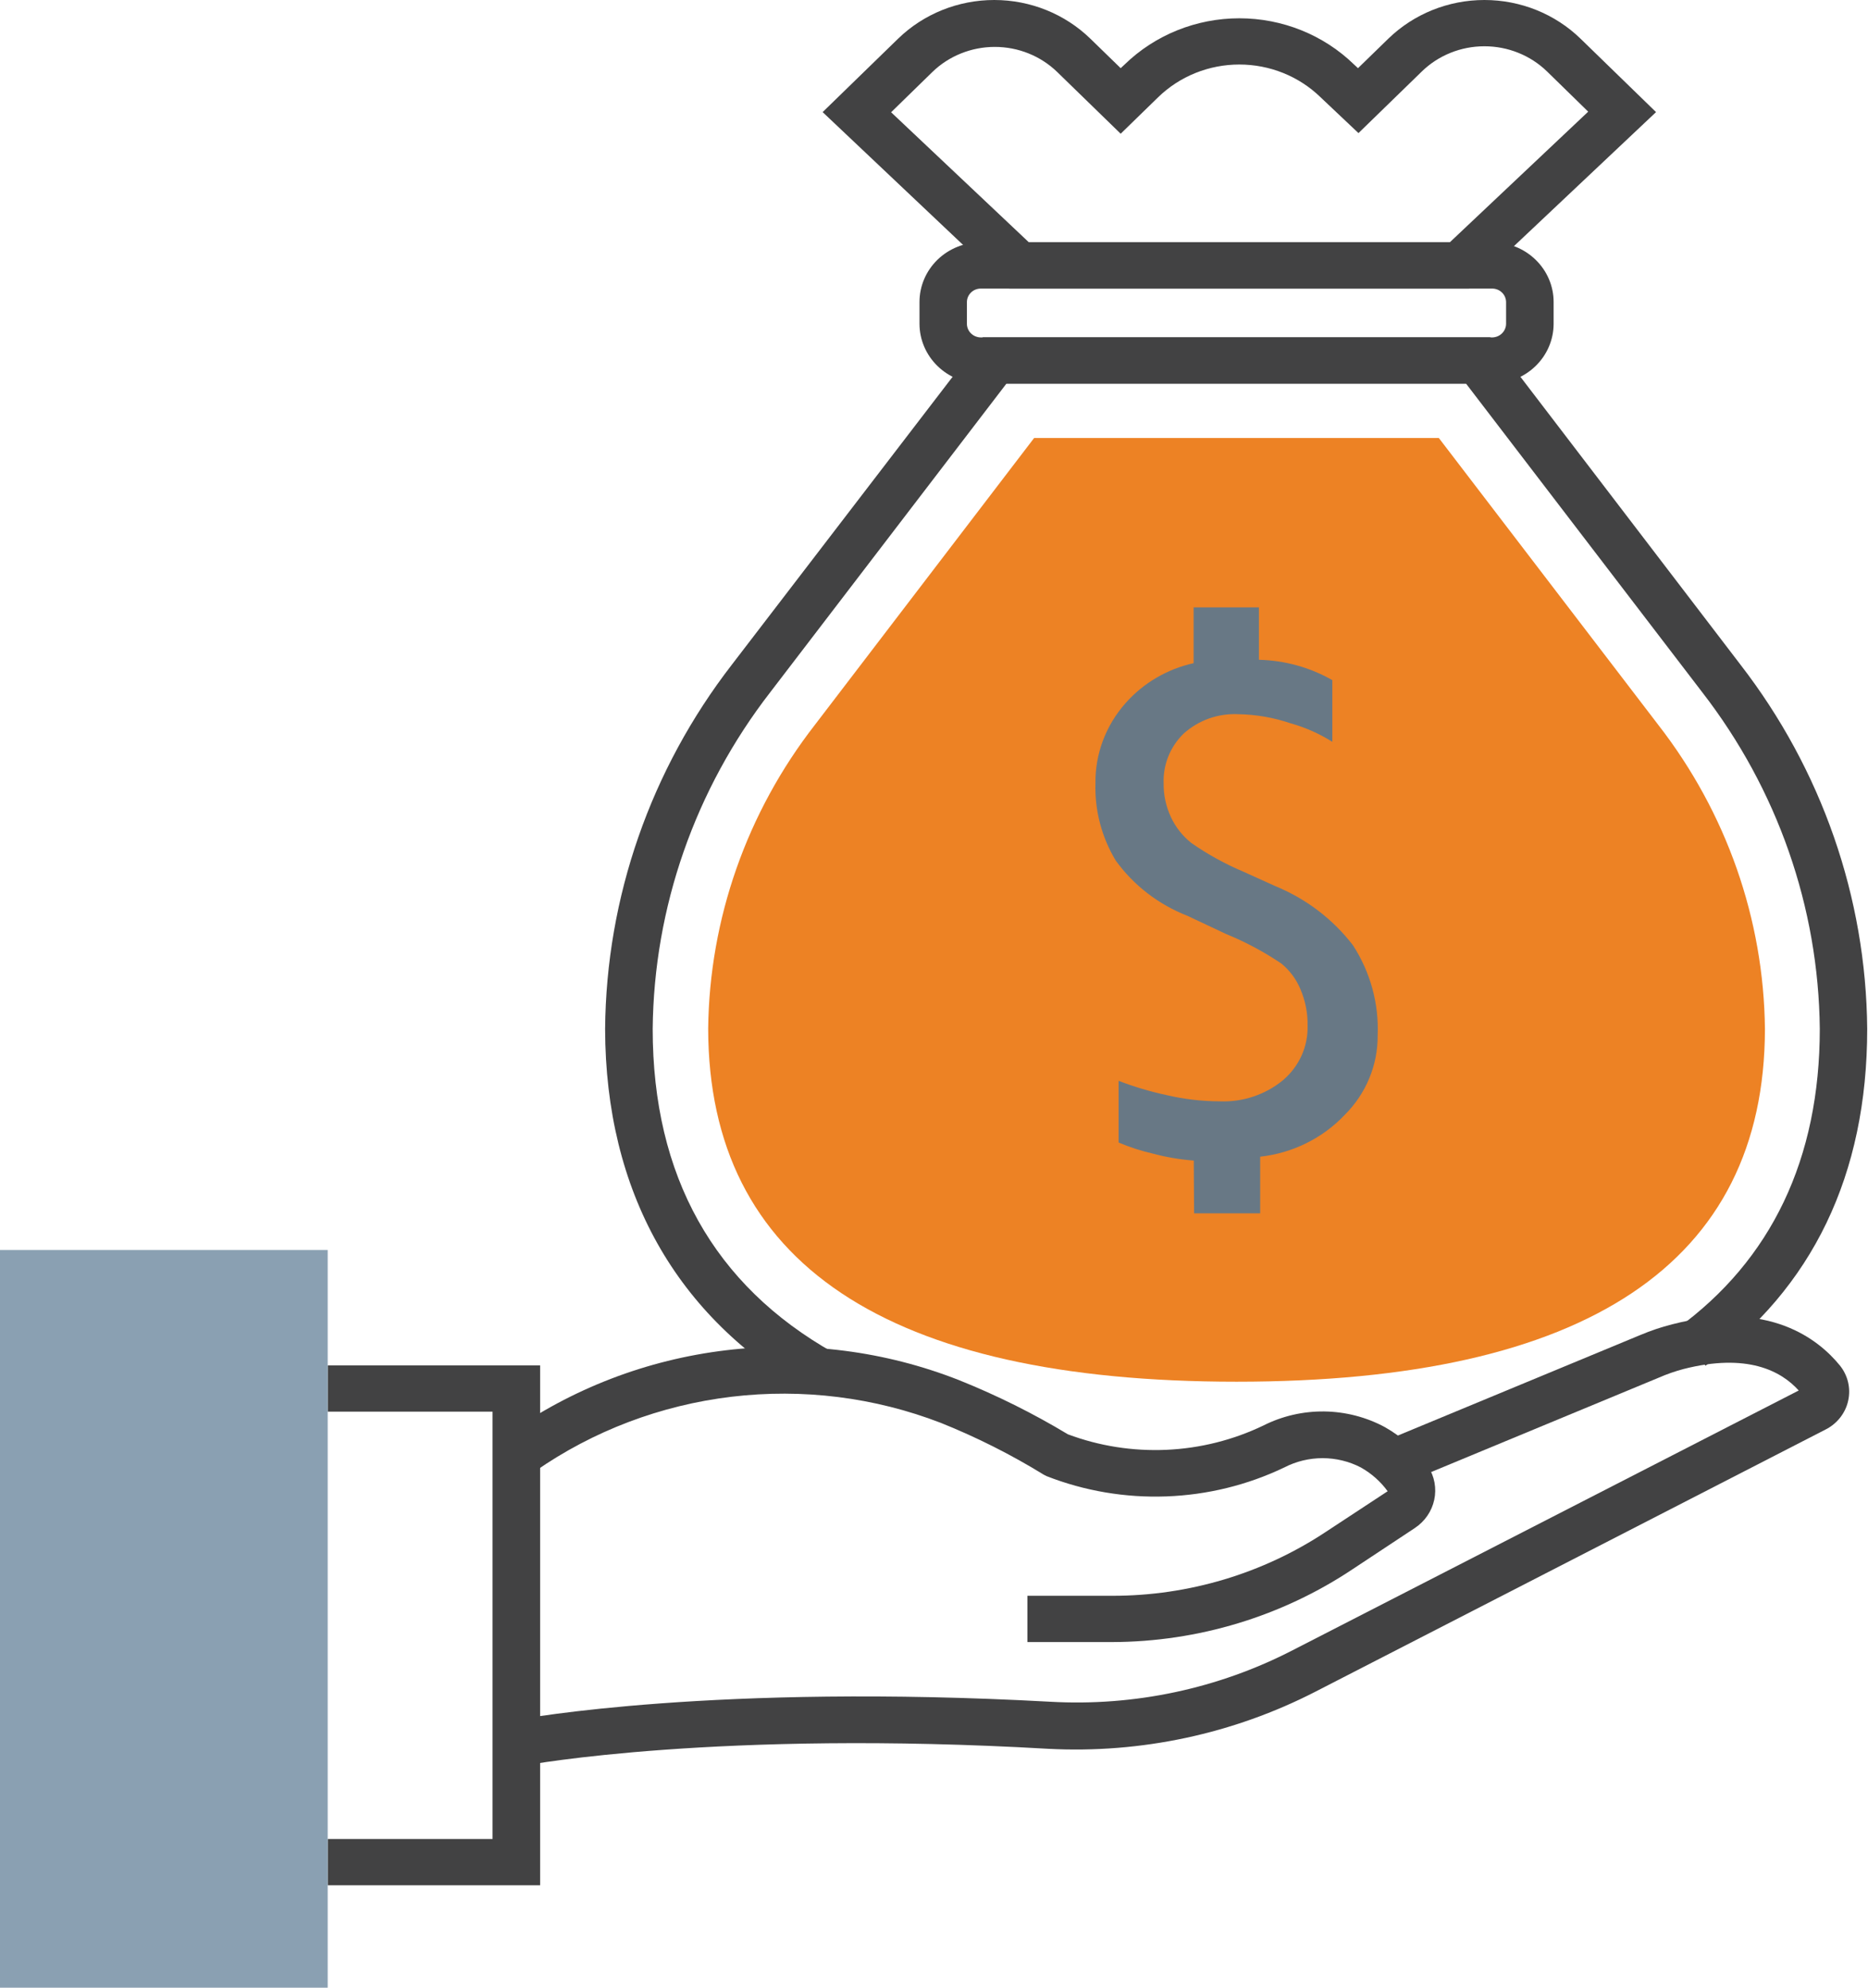
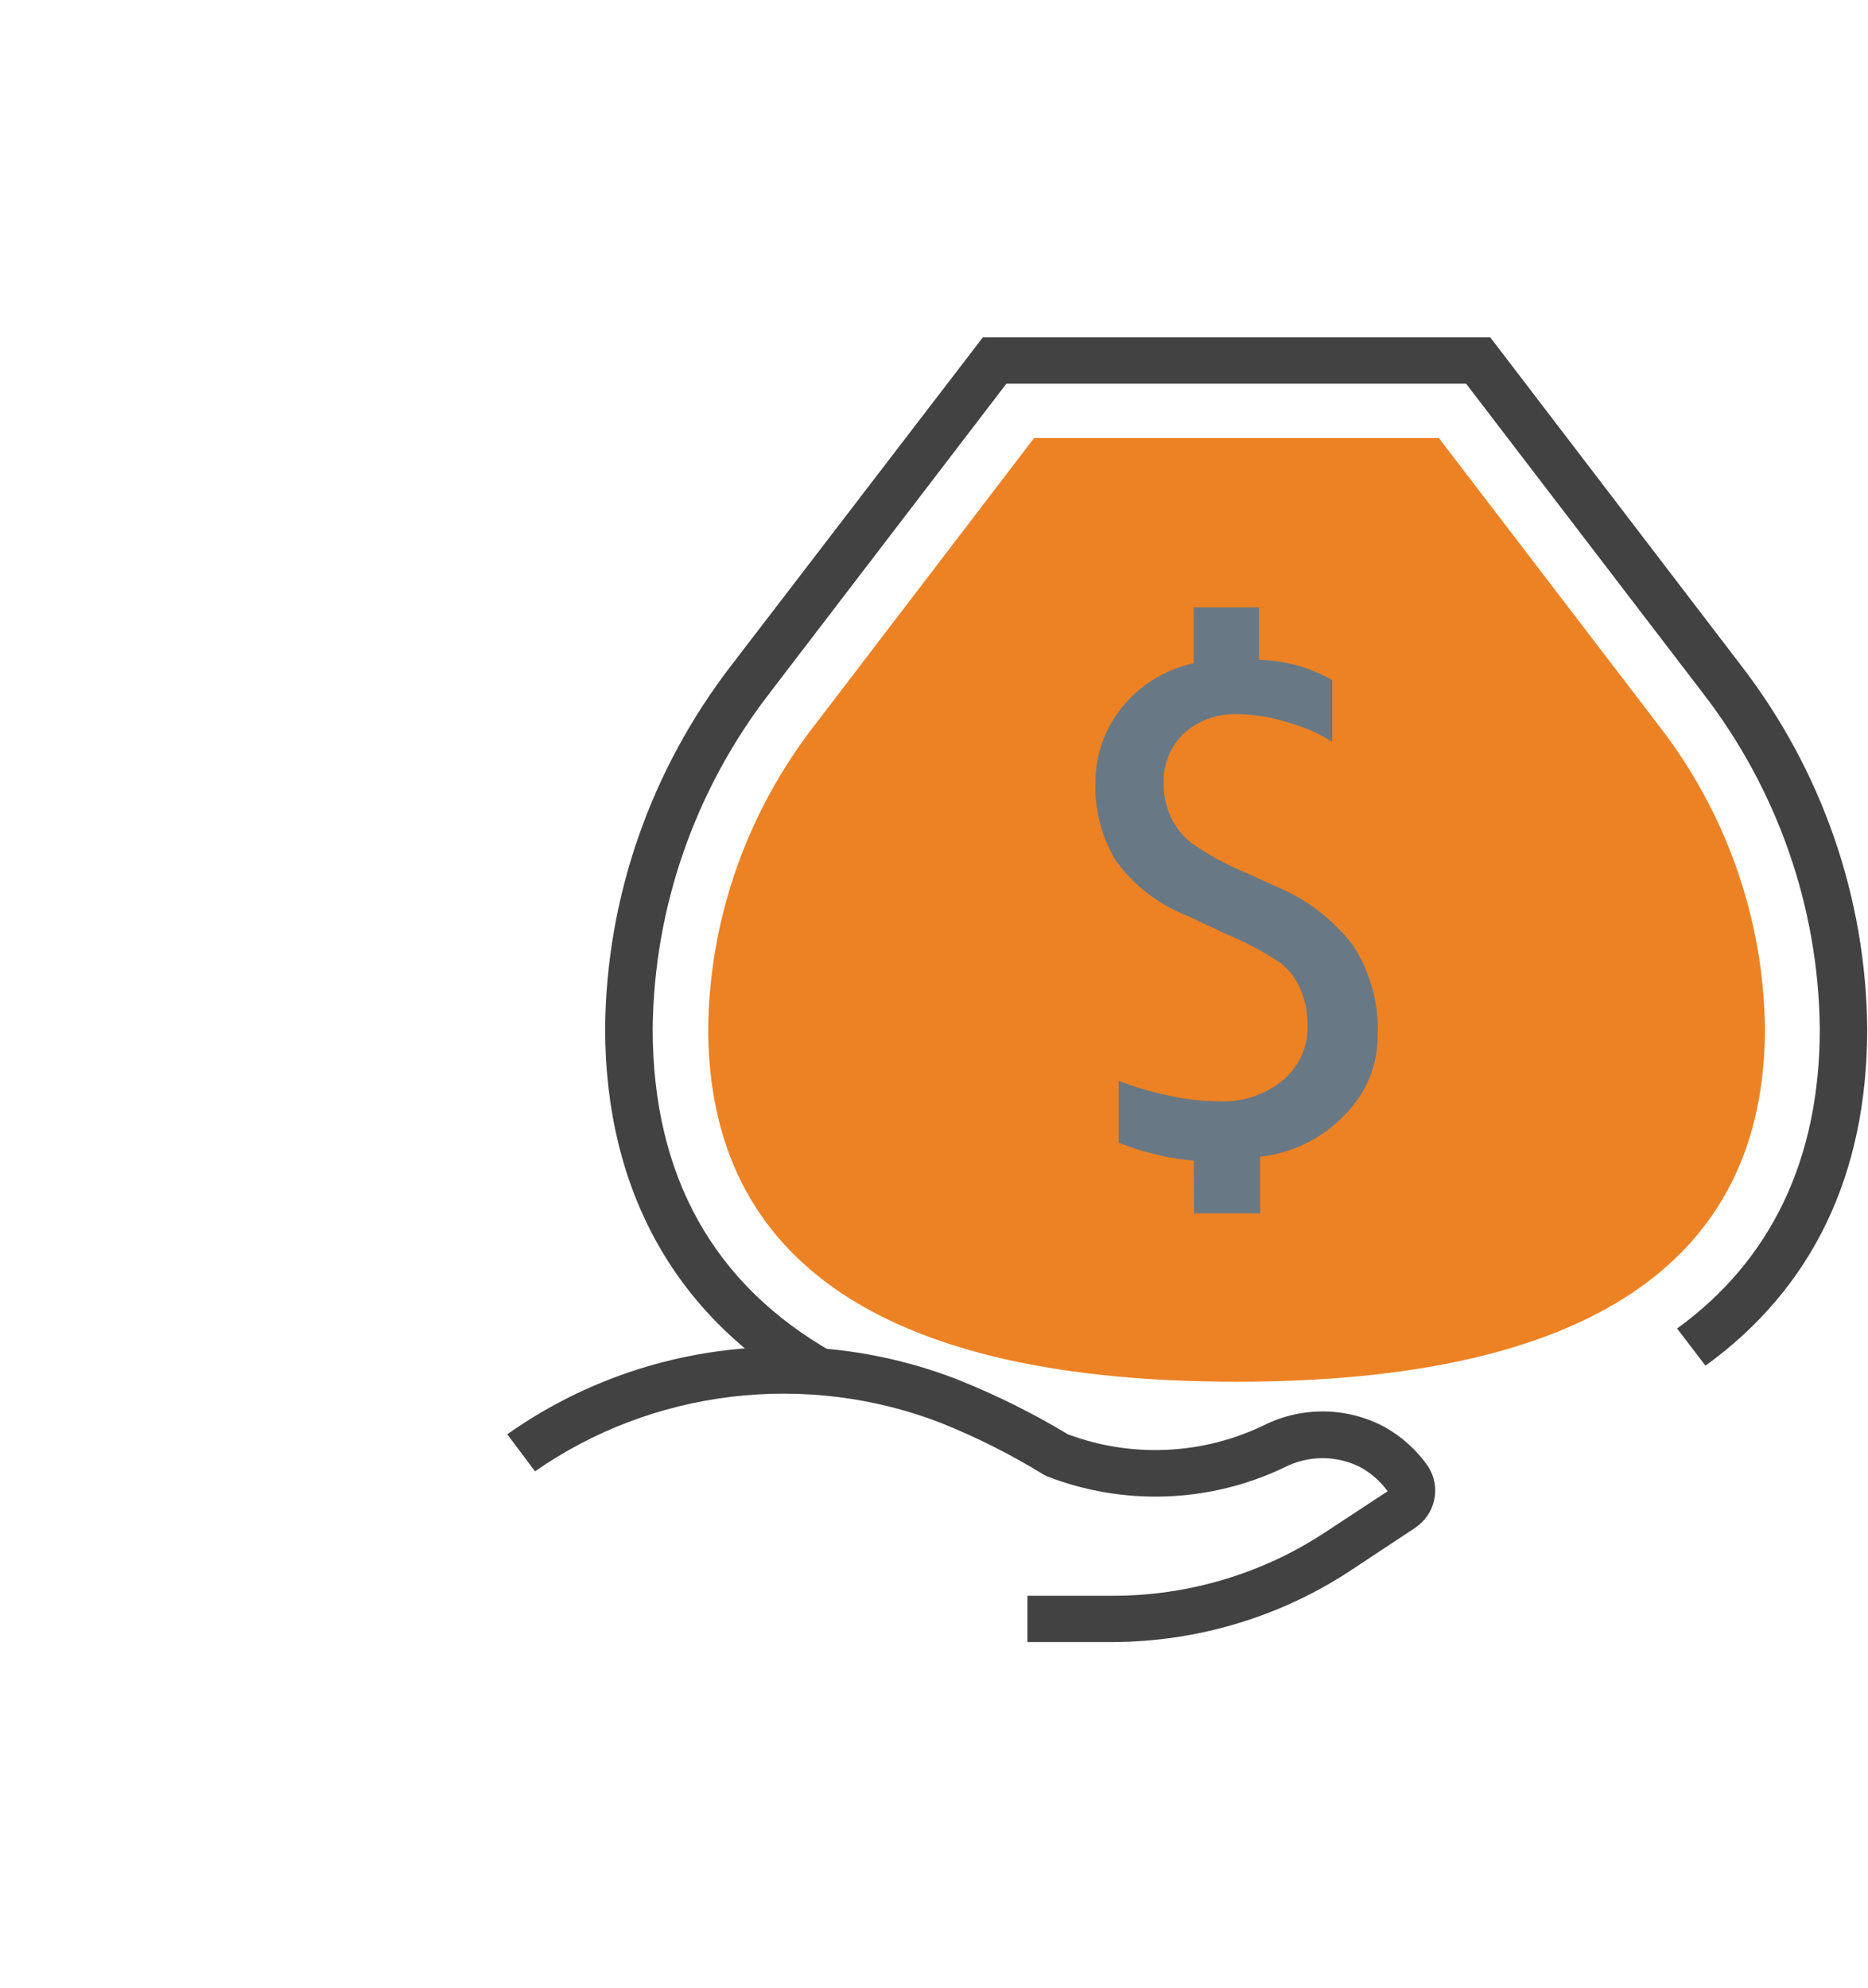
<svg xmlns="http://www.w3.org/2000/svg" width="47" height="50" viewBox="0 0 47 50" fill="none">
  <path d="M31.113 34.757C22.305 34.757 17.83 31.77 17.818 25.877C17.849 23.116 18.79 20.436 20.503 18.234L26.019 11.018H36.202L41.723 18.234C43.438 20.44 44.379 23.123 44.407 25.889C44.395 31.77 39.92 34.757 31.113 34.757Z" fill="#ED8224" />
  <path d="M30.036 29.194C29.688 29.168 29.343 29.109 29.006 29.019C28.711 28.951 28.423 28.858 28.145 28.74V27.188C28.533 27.338 28.934 27.457 29.342 27.545C29.783 27.649 30.235 27.703 30.69 27.704C31.272 27.727 31.841 27.536 32.285 27.169C32.484 26.999 32.642 26.788 32.749 26.552C32.855 26.316 32.906 26.061 32.9 25.803C32.906 25.488 32.844 25.175 32.72 24.884C32.616 24.633 32.45 24.41 32.237 24.236C31.802 23.943 31.337 23.694 30.849 23.495L29.876 23.037C29.149 22.753 28.523 22.271 28.073 21.648C27.719 21.061 27.542 20.389 27.562 19.708C27.552 18.967 27.822 18.248 28.32 17.687C28.765 17.183 29.365 16.83 30.032 16.682V15.278H31.675V16.597C32.325 16.612 32.961 16.788 33.522 17.109V18.661C33.198 18.456 32.844 18.299 32.473 18.195C32.052 18.052 31.61 17.974 31.164 17.966C30.913 17.953 30.661 17.989 30.424 18.072C30.187 18.156 29.969 18.285 29.784 18.451C29.616 18.614 29.484 18.809 29.397 19.024C29.31 19.239 29.269 19.47 29.278 19.701C29.273 19.995 29.336 20.286 29.461 20.554C29.578 20.807 29.755 21.03 29.976 21.206C30.385 21.491 30.823 21.732 31.284 21.927L32.082 22.288C32.861 22.607 33.539 23.122 34.044 23.782C34.481 24.459 34.697 25.249 34.663 26.047C34.668 26.794 34.37 27.512 33.833 28.046C33.277 28.633 32.522 29.006 31.707 29.097V30.521H30.044L30.036 29.194Z" fill="#687885" />
  <path d="M20.371 35.044C17.016 33.139 15.233 29.974 15.225 25.881C15.252 22.573 16.371 19.36 18.416 16.717L24.73 8.485H37.495L43.789 16.717C45.834 19.36 46.953 22.573 46.98 25.881C46.98 29.551 45.604 32.402 42.911 34.354L42.197 33.419C44.567 31.7 45.787 29.151 45.787 25.881C45.757 22.822 44.72 19.854 42.828 17.412L36.888 9.652H25.321L19.381 17.412C17.489 19.854 16.452 22.822 16.422 25.881C16.422 29.586 17.962 32.332 20.973 34.028L20.371 35.044Z" fill="#424243" />
-   <path d="M37.55 9.648H24.675C24.266 9.646 23.875 9.487 23.587 9.206C23.299 8.925 23.136 8.544 23.135 8.147V7.596C23.135 7.198 23.298 6.816 23.587 6.534C23.877 6.253 24.269 6.095 24.679 6.095H37.55C37.959 6.096 38.351 6.254 38.639 6.536C38.928 6.817 39.09 7.199 39.09 7.596V8.147C39.089 8.544 38.927 8.925 38.638 9.206C38.35 9.487 37.959 9.646 37.55 9.648ZM24.675 7.259C24.583 7.26 24.495 7.295 24.43 7.359C24.366 7.422 24.329 7.507 24.328 7.596V8.147C24.329 8.237 24.365 8.322 24.43 8.386C24.495 8.45 24.583 8.486 24.675 8.488H37.55C37.642 8.485 37.729 8.448 37.792 8.385C37.856 8.321 37.893 8.236 37.894 8.147V7.596C37.892 7.507 37.856 7.422 37.791 7.359C37.726 7.295 37.638 7.26 37.547 7.259H24.675Z" fill="#424243" />
-   <path d="M36.96 7.259H25.393L20.698 2.82L22.596 0.974C23.238 0.35 24.108 -0 25.016 -0C25.923 -0 26.793 0.35 27.435 0.974L28.197 1.715L28.297 1.622C29.062 0.878 30.1 0.46 31.182 0.46C32.265 0.46 33.303 0.878 34.068 1.622L34.168 1.715L34.93 0.974C35.572 0.35 36.442 -0 37.349 -0C38.256 -0 39.127 0.35 39.768 0.974L41.667 2.82L36.96 7.259ZM25.887 6.095H36.478L39.96 2.809L38.923 1.796C38.505 1.391 37.939 1.164 37.349 1.164C36.759 1.164 36.193 1.391 35.776 1.796L34.18 3.348L33.223 2.444C32.681 1.918 31.948 1.623 31.182 1.623C30.417 1.623 29.684 1.918 29.142 2.444L28.197 3.364L26.601 1.812C26.184 1.407 25.619 1.18 25.03 1.18C24.441 1.18 23.875 1.407 23.458 1.812L22.421 2.824L25.887 6.095Z" fill="#424243" />
  <path d="M27.985 41.306H25.851V40.142H27.985C29.903 40.144 31.777 39.583 33.362 38.532L34.914 37.512C34.736 37.267 34.506 37.064 34.24 36.914C33.943 36.76 33.613 36.68 33.277 36.68C32.941 36.68 32.61 36.76 32.313 36.914C31.387 37.357 30.376 37.605 29.345 37.642C28.315 37.68 27.287 37.506 26.33 37.131L26.262 37.096C25.44 36.59 24.573 36.154 23.674 35.793C22.003 35.148 20.192 34.922 18.408 35.135C16.624 35.348 14.923 35.993 13.462 37.011L12.764 36.08C14.384 34.932 16.277 34.204 18.267 33.966C20.256 33.728 22.275 33.987 24.132 34.718C25.081 35.099 25.996 35.554 26.869 36.08C27.66 36.376 28.505 36.508 29.351 36.47C30.198 36.432 31.027 36.224 31.787 35.859C32.26 35.62 32.786 35.499 33.319 35.505C33.852 35.512 34.376 35.647 34.842 35.898C35.277 36.143 35.65 36.481 35.931 36.887C36.093 37.137 36.149 37.439 36.086 37.729C36.024 38.018 35.848 38.273 35.596 38.439L34.036 39.471C32.255 40.66 30.146 41.3 27.985 41.306Z" fill="#424243" />
-   <path d="M13.235 44.406L13.007 43.261C13.207 43.226 18.005 42.346 26.422 42.807C28.54 42.927 30.651 42.478 32.525 41.511L45.257 34.978C44.814 34.486 43.961 34.028 42.353 34.439C42.144 34.495 41.94 34.566 41.743 34.652L35.285 37.329L34.814 36.259L41.272 33.582C41.531 33.473 41.797 33.383 42.07 33.314C44.515 32.682 45.764 33.702 46.29 34.346C46.39 34.469 46.461 34.612 46.498 34.766C46.534 34.918 46.536 35.077 46.502 35.231C46.469 35.385 46.401 35.529 46.304 35.654C46.206 35.78 46.082 35.883 45.939 35.956L33.103 42.551C31.035 43.615 28.71 44.113 26.374 43.991C18.097 43.513 13.283 44.394 13.235 44.406Z" fill="#424243" />
-   <path d="M13.59 47.424H8.245V46.26H12.393V35.51H8.245V34.346H13.59V47.424Z" fill="#424243" />
-   <path d="M8.245 31.444H0V50H8.245V31.444Z" fill="#8AA0B2" />
</svg>